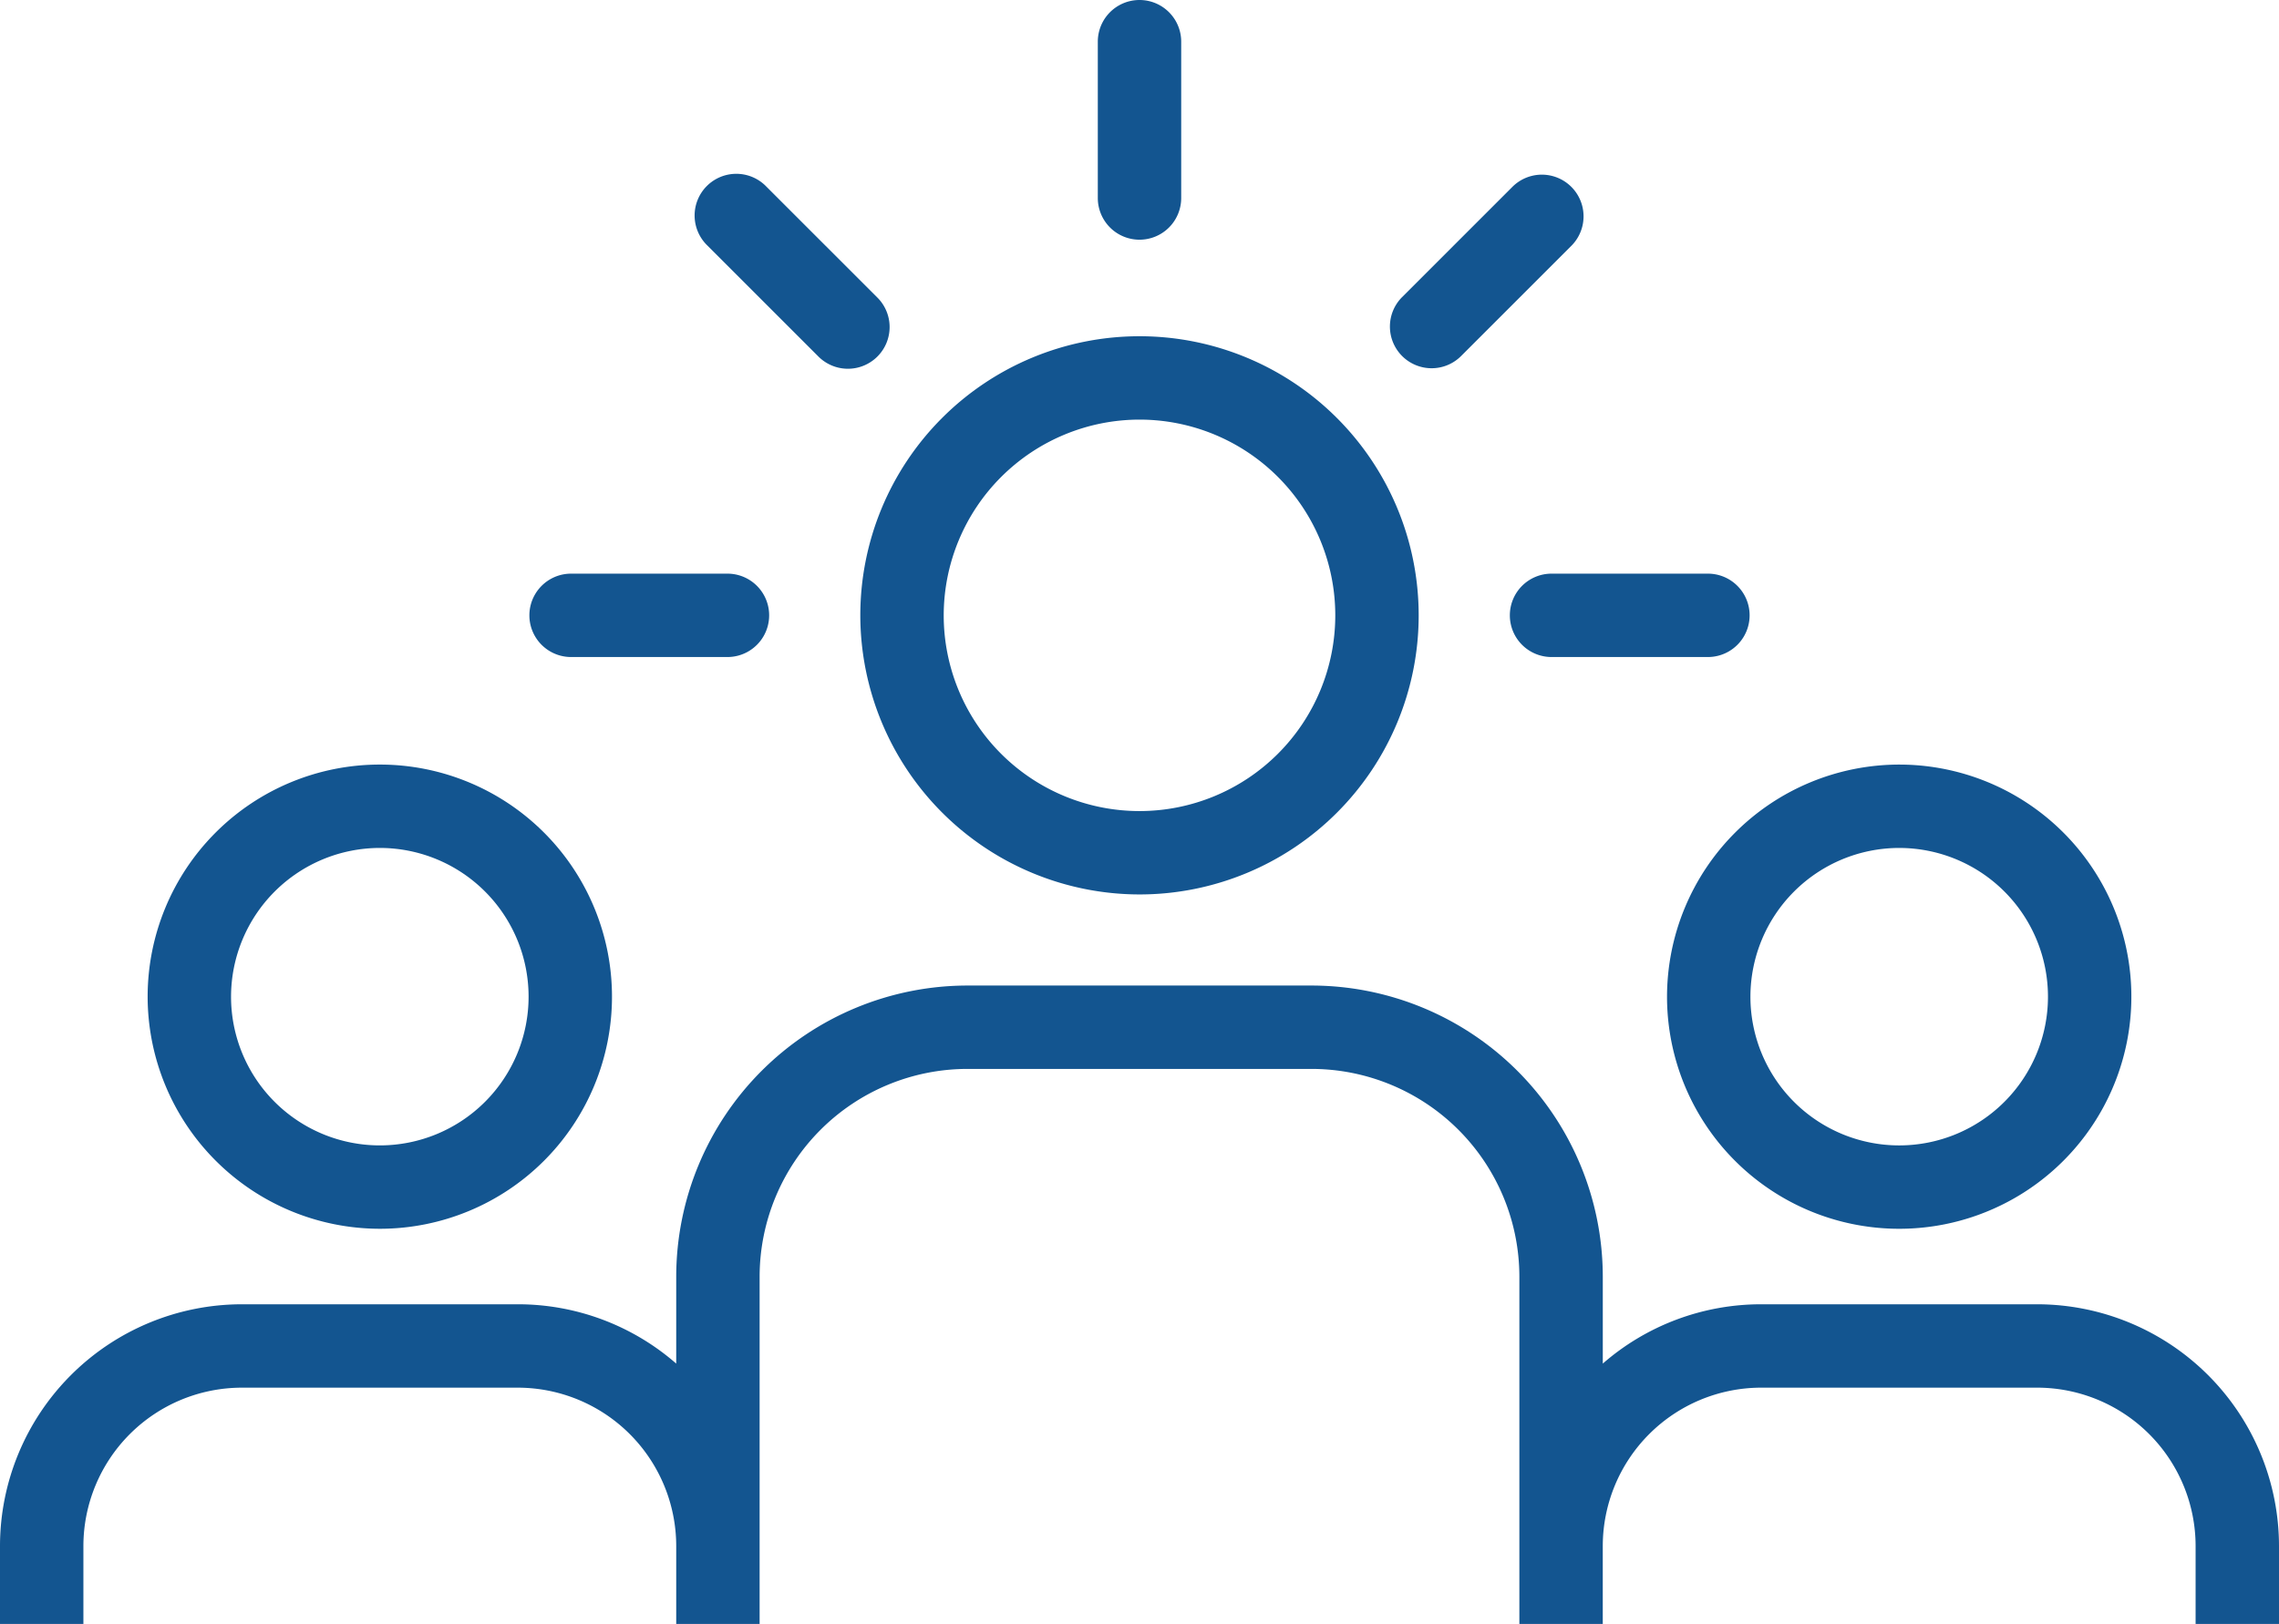
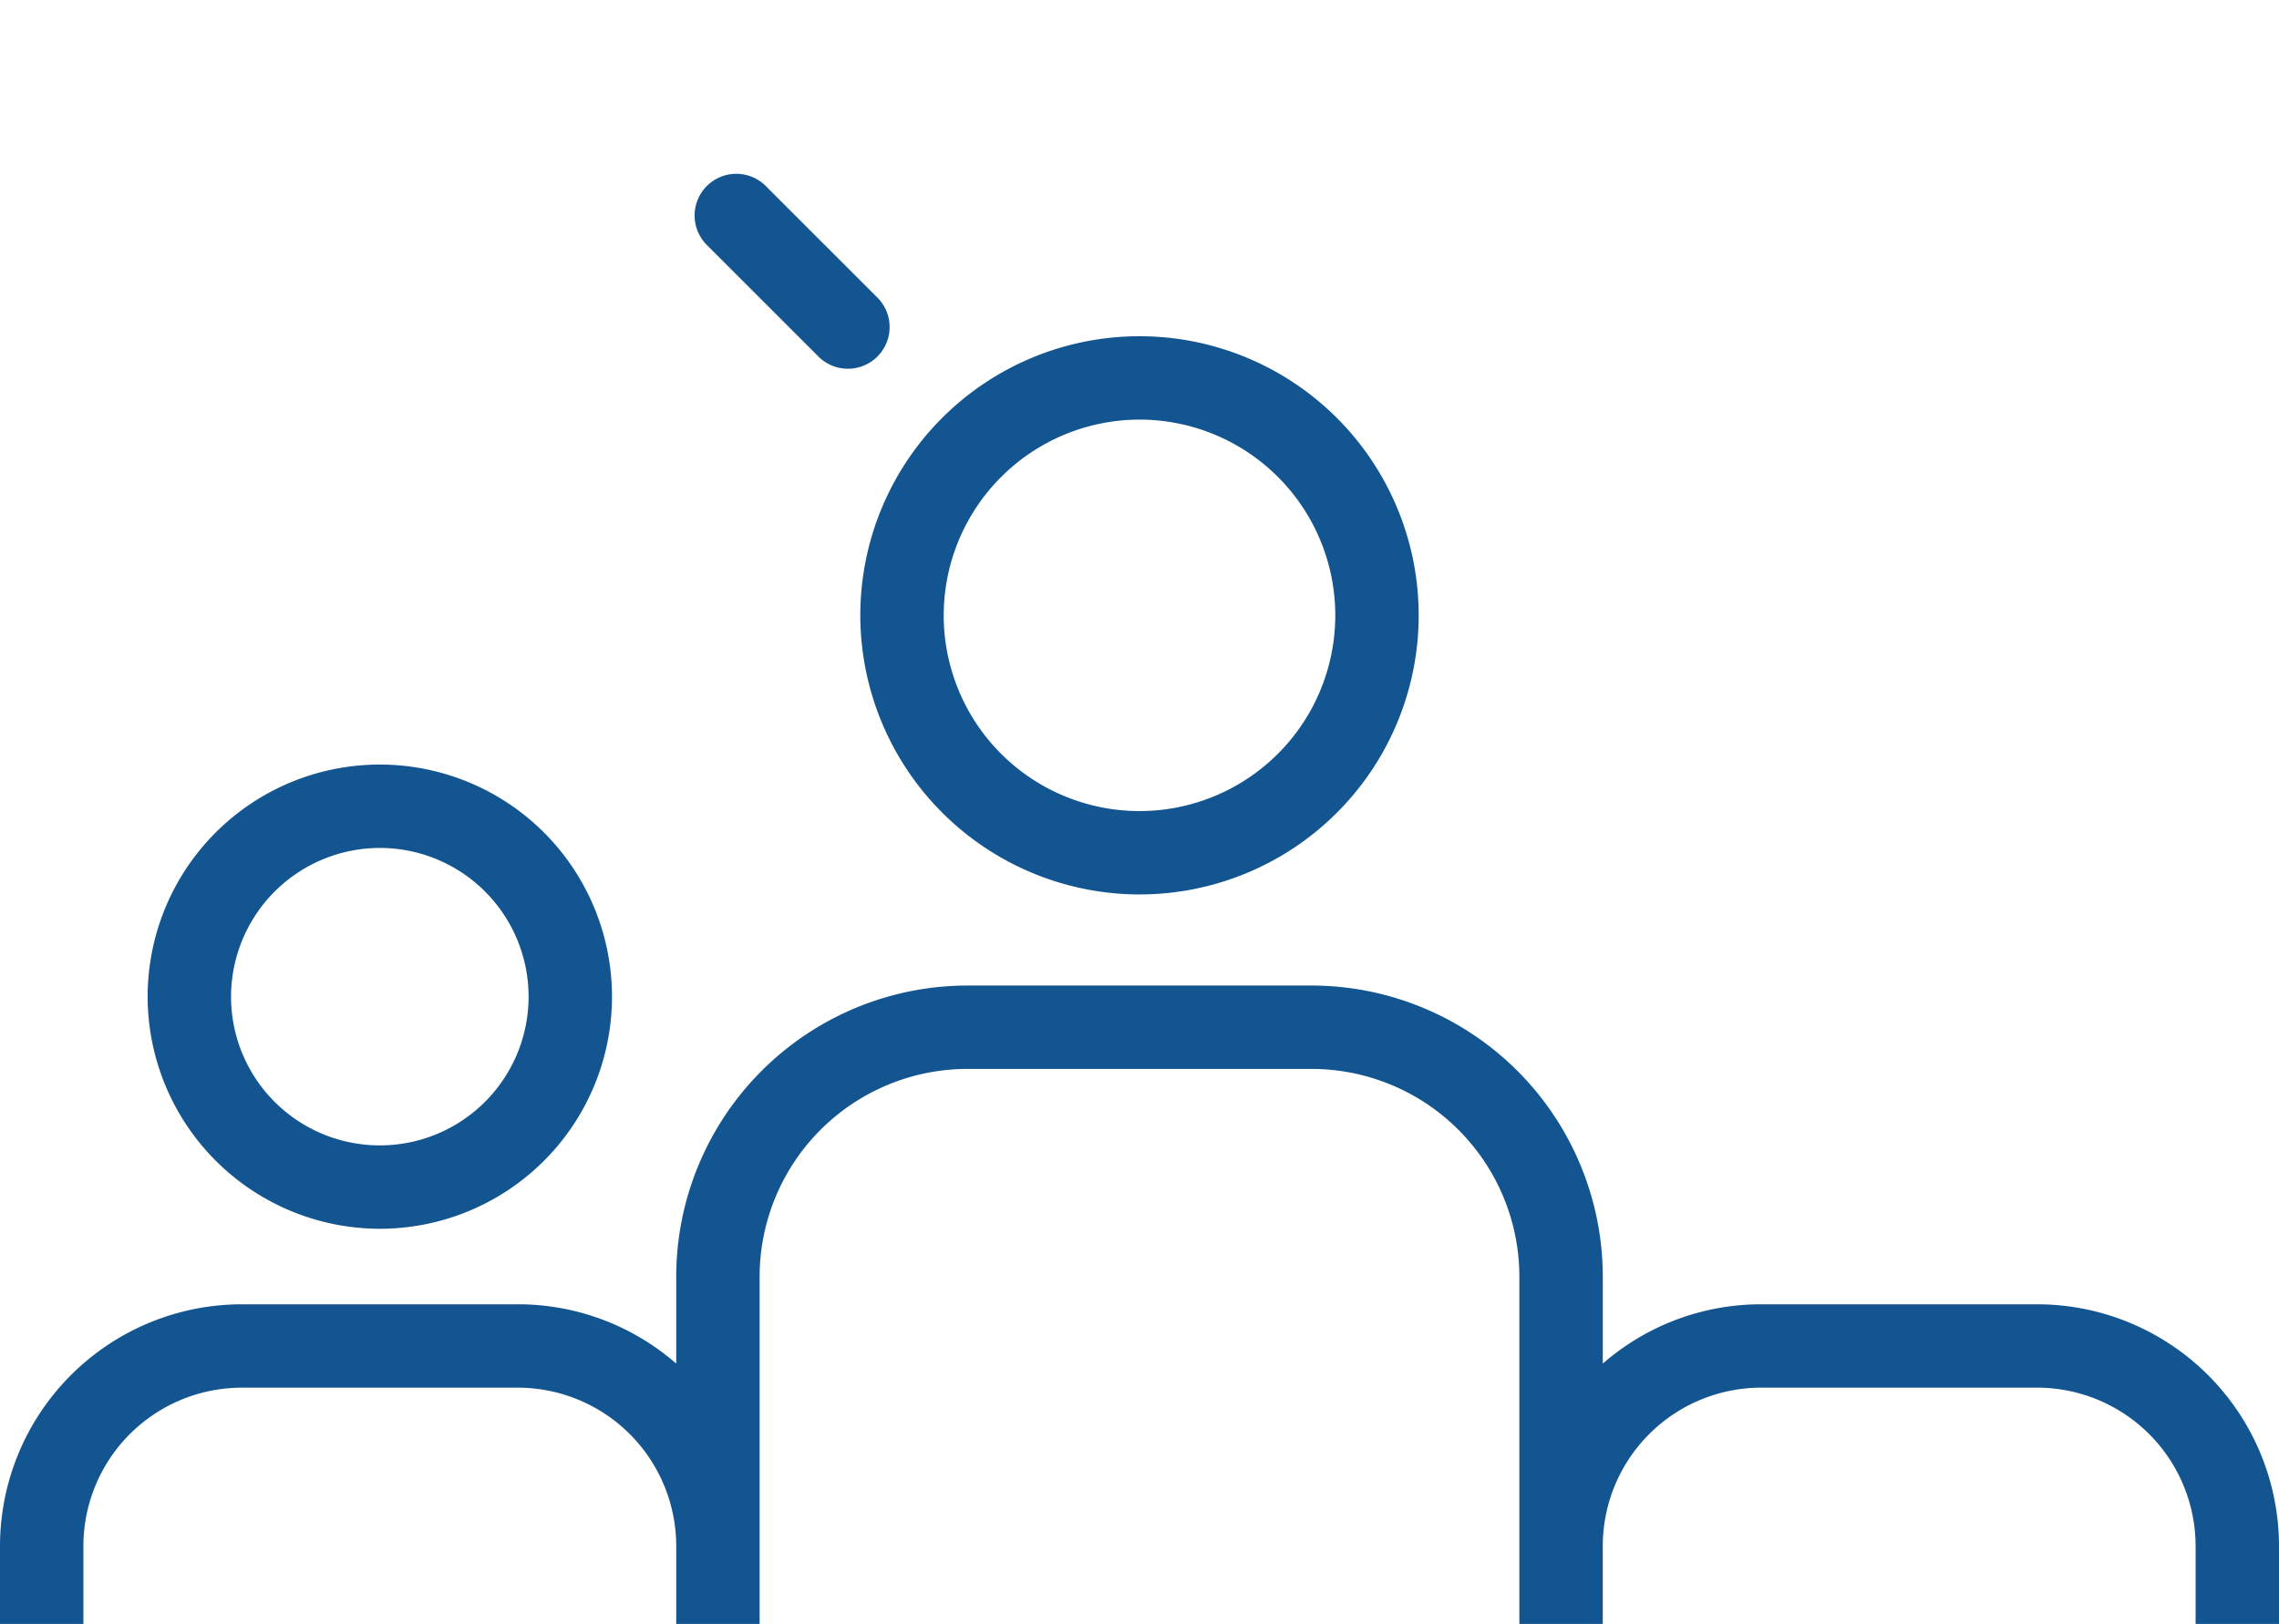
<svg xmlns="http://www.w3.org/2000/svg" viewBox="0 0 218.615 155.825" fill="#135590">
  <g id="Ebene_2" data-name="Ebene 2">
    <g id="Ebene_2-2" data-name="Ebene 2">
      <path d="M36.434,117.905a22.271,22.271,0,1,0-22.271-22.271A22.297,22.297,0,0,0,36.434,117.905Zm0-36.542a14.271,14.271,0,1,1-14.271,14.27A14.287,14.287,0,0,1,36.434,81.363Z" />
      <path d="M195.424,125.151H168.94a23.087,23.087,0,0,0-15.191,5.691v-8.346a27.961,27.961,0,0,0-27.929-27.93H92.796a27.961,27.961,0,0,0-27.929,27.93v8.346a23.087,23.087,0,0,0-15.191-5.691H23.191A23.218,23.218,0,0,0,0,148.343v7.482H8v-7.482a15.208,15.208,0,0,1,15.191-15.191H49.676a15.208,15.208,0,0,1,15.191,15.191v7.482h8V122.496a19.952,19.952,0,0,1,19.929-19.93h33.022a19.952,19.952,0,0,1,19.929,19.93v33.329h8v-7.482A15.209,15.209,0,0,1,168.94,133.151h26.484a15.208,15.208,0,0,1,15.191,15.191v7.482h8v-7.482A23.218,23.218,0,0,0,195.424,125.151Z" />
-       <path d="M159.911,95.634a22.271,22.271,0,1,0,22.271-22.27A22.297,22.297,0,0,0,159.911,95.634Zm22.271-14.27a14.271,14.271,0,1,1-14.271,14.27A14.287,14.287,0,0,1,182.182,81.363Z" />
      <path d="M109.308,85.825A26.781,26.781,0,1,0,82.526,59.044,26.812,26.812,0,0,0,109.308,85.825Zm0-45.562A18.781,18.781,0,1,1,90.526,59.044,18.802,18.802,0,0,1,109.308,40.263Z" />
-       <path d="M109.308,23a4,4,0,0,0,4-4V4a4,4,0,0,0-8,0V19A4,4,0,0,0,109.308,23Z" />
-       <path d="M144.833,59.044a4,4,0,0,0,4,4h15a4,4,0,0,0,0-8h-15A4,4,0,0,0,144.833,59.044Z" />
-       <path d="M54.782,63.044h15a4,4,0,0,0,0-8h-15a4,4,0,0,0,0,8Z" />
-       <path d="M137.328,35.334a3.987,3.987,0,0,0,2.829-1.172l10.607-10.606a4,4,0,0,0-5.657-5.656L134.5,28.506a4,4,0,0,0,2.829,6.828Z" />
      <path d="M78.46,34.162a4,4,0,1,0,5.656-5.656L73.509,17.899a4,4,0,1,0-5.656,5.656Z" />
    </g>
  </g>
</svg>